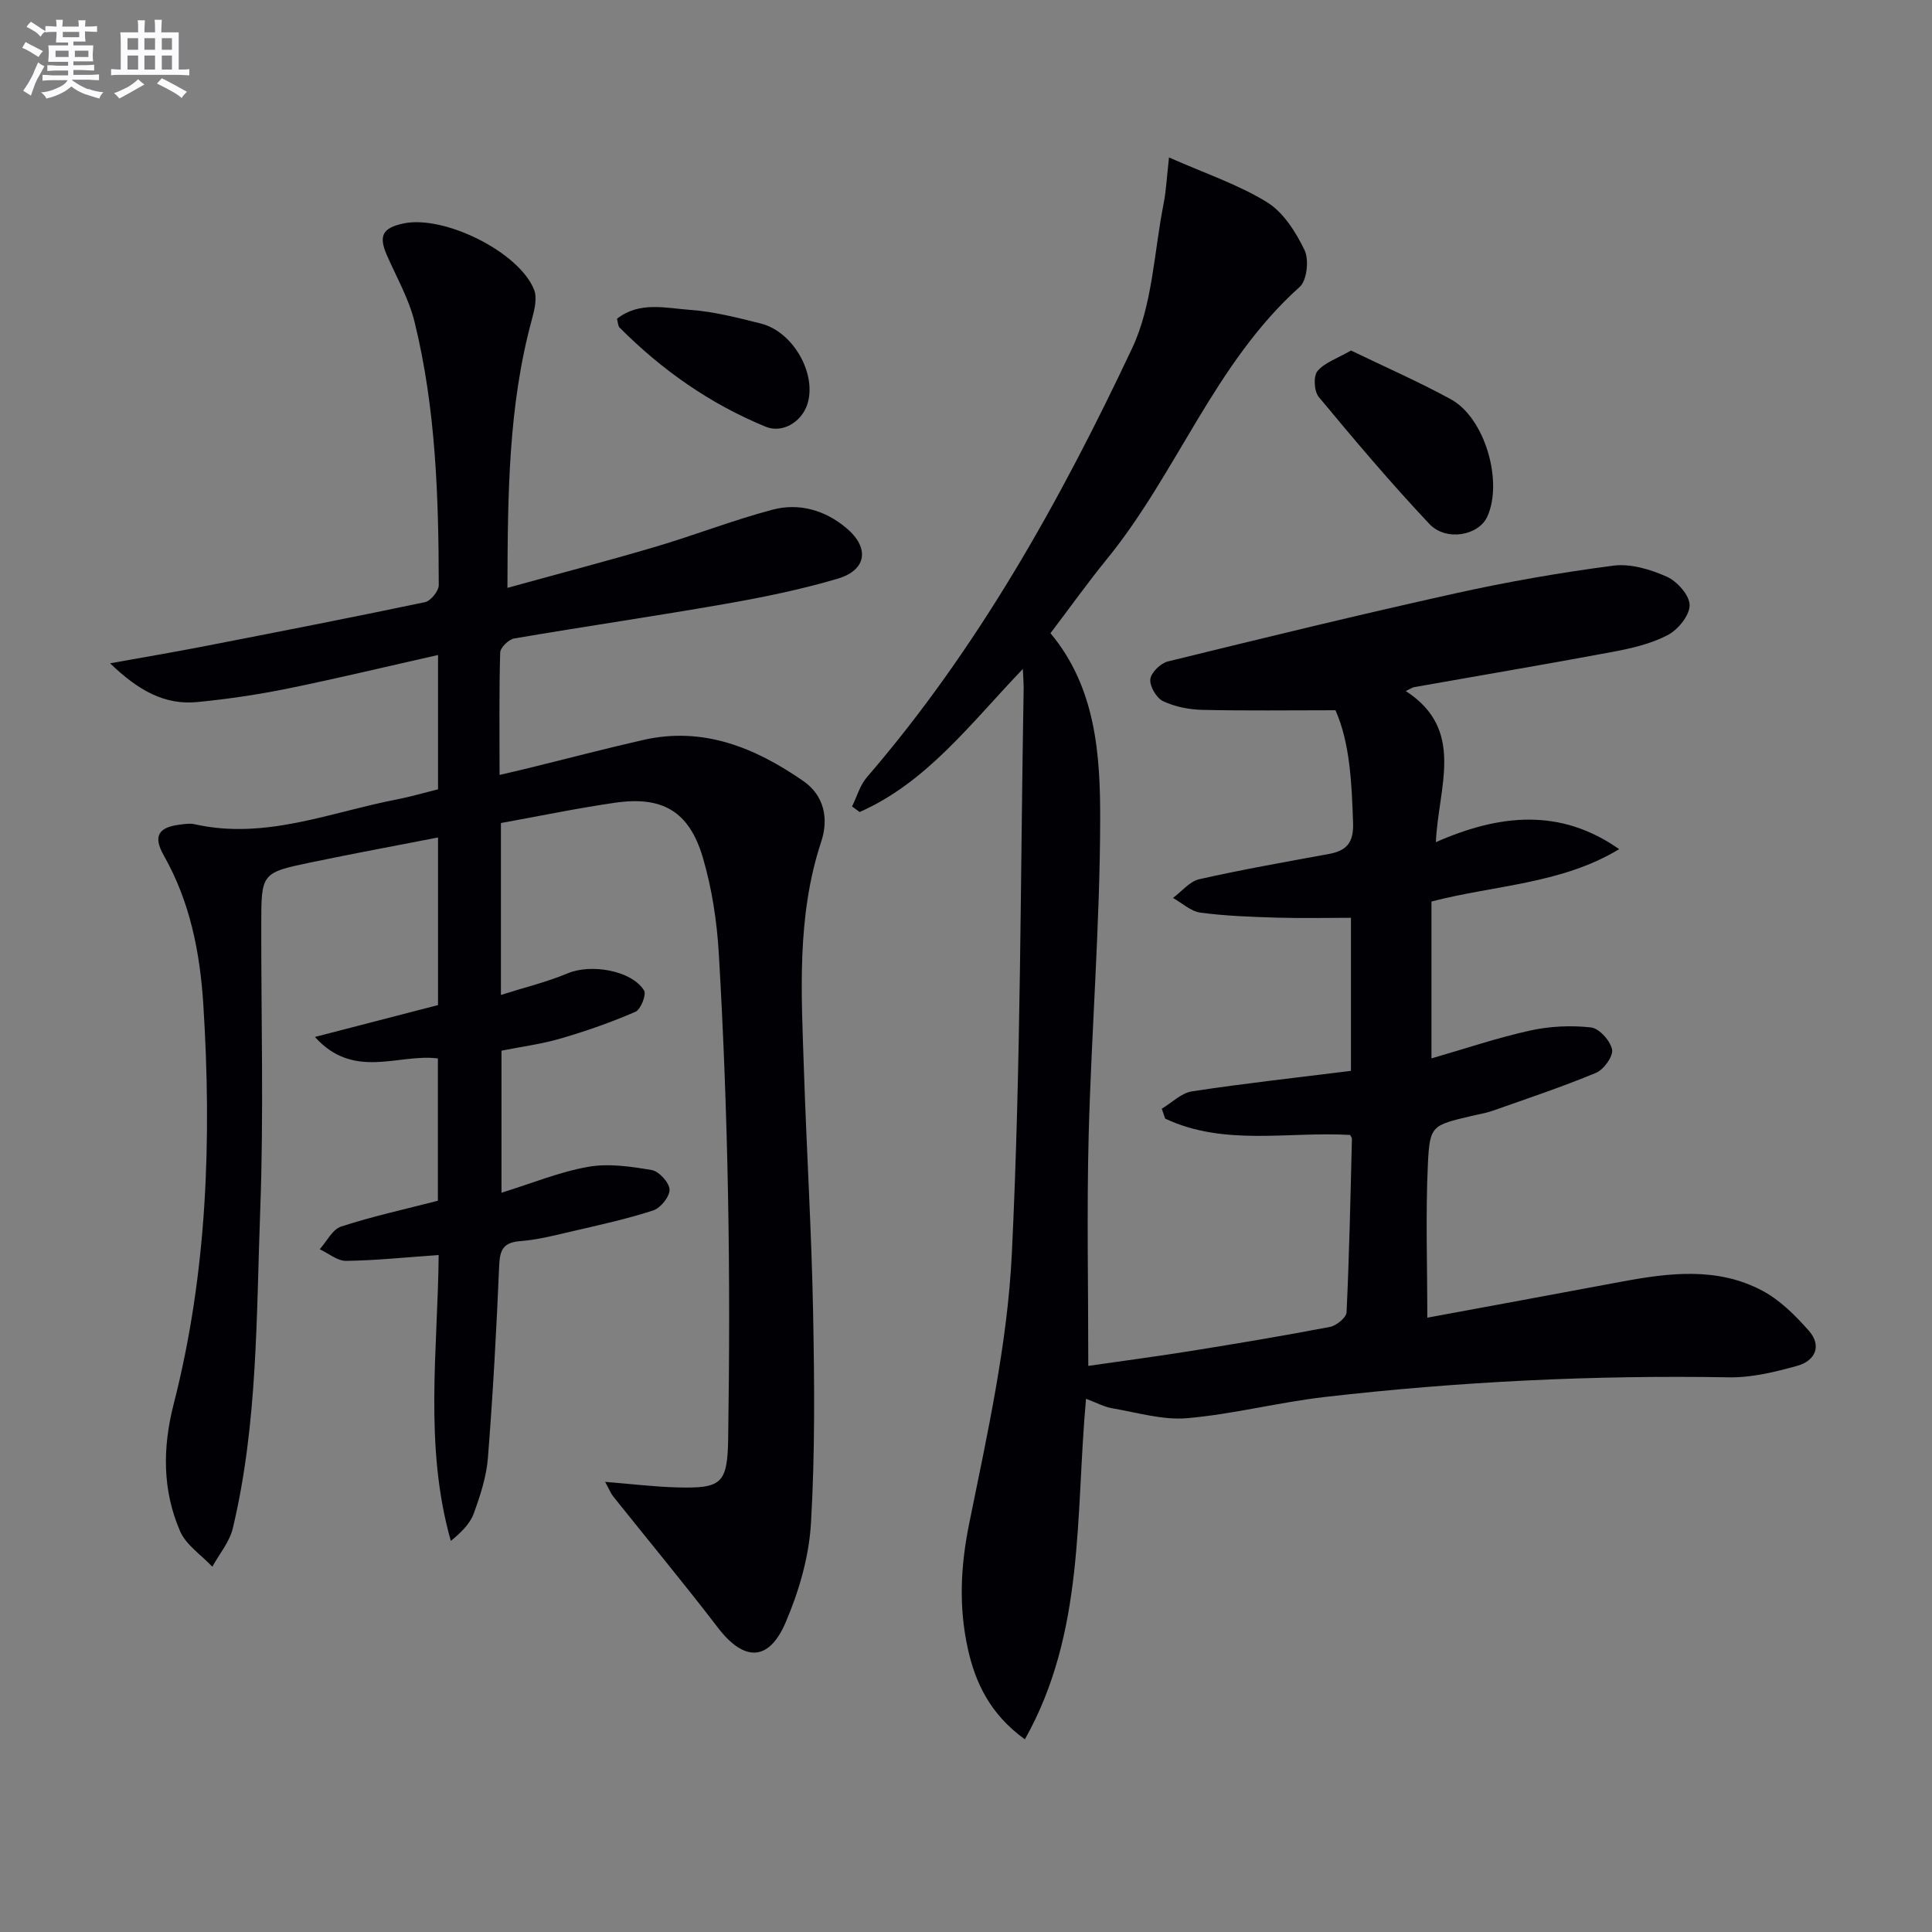
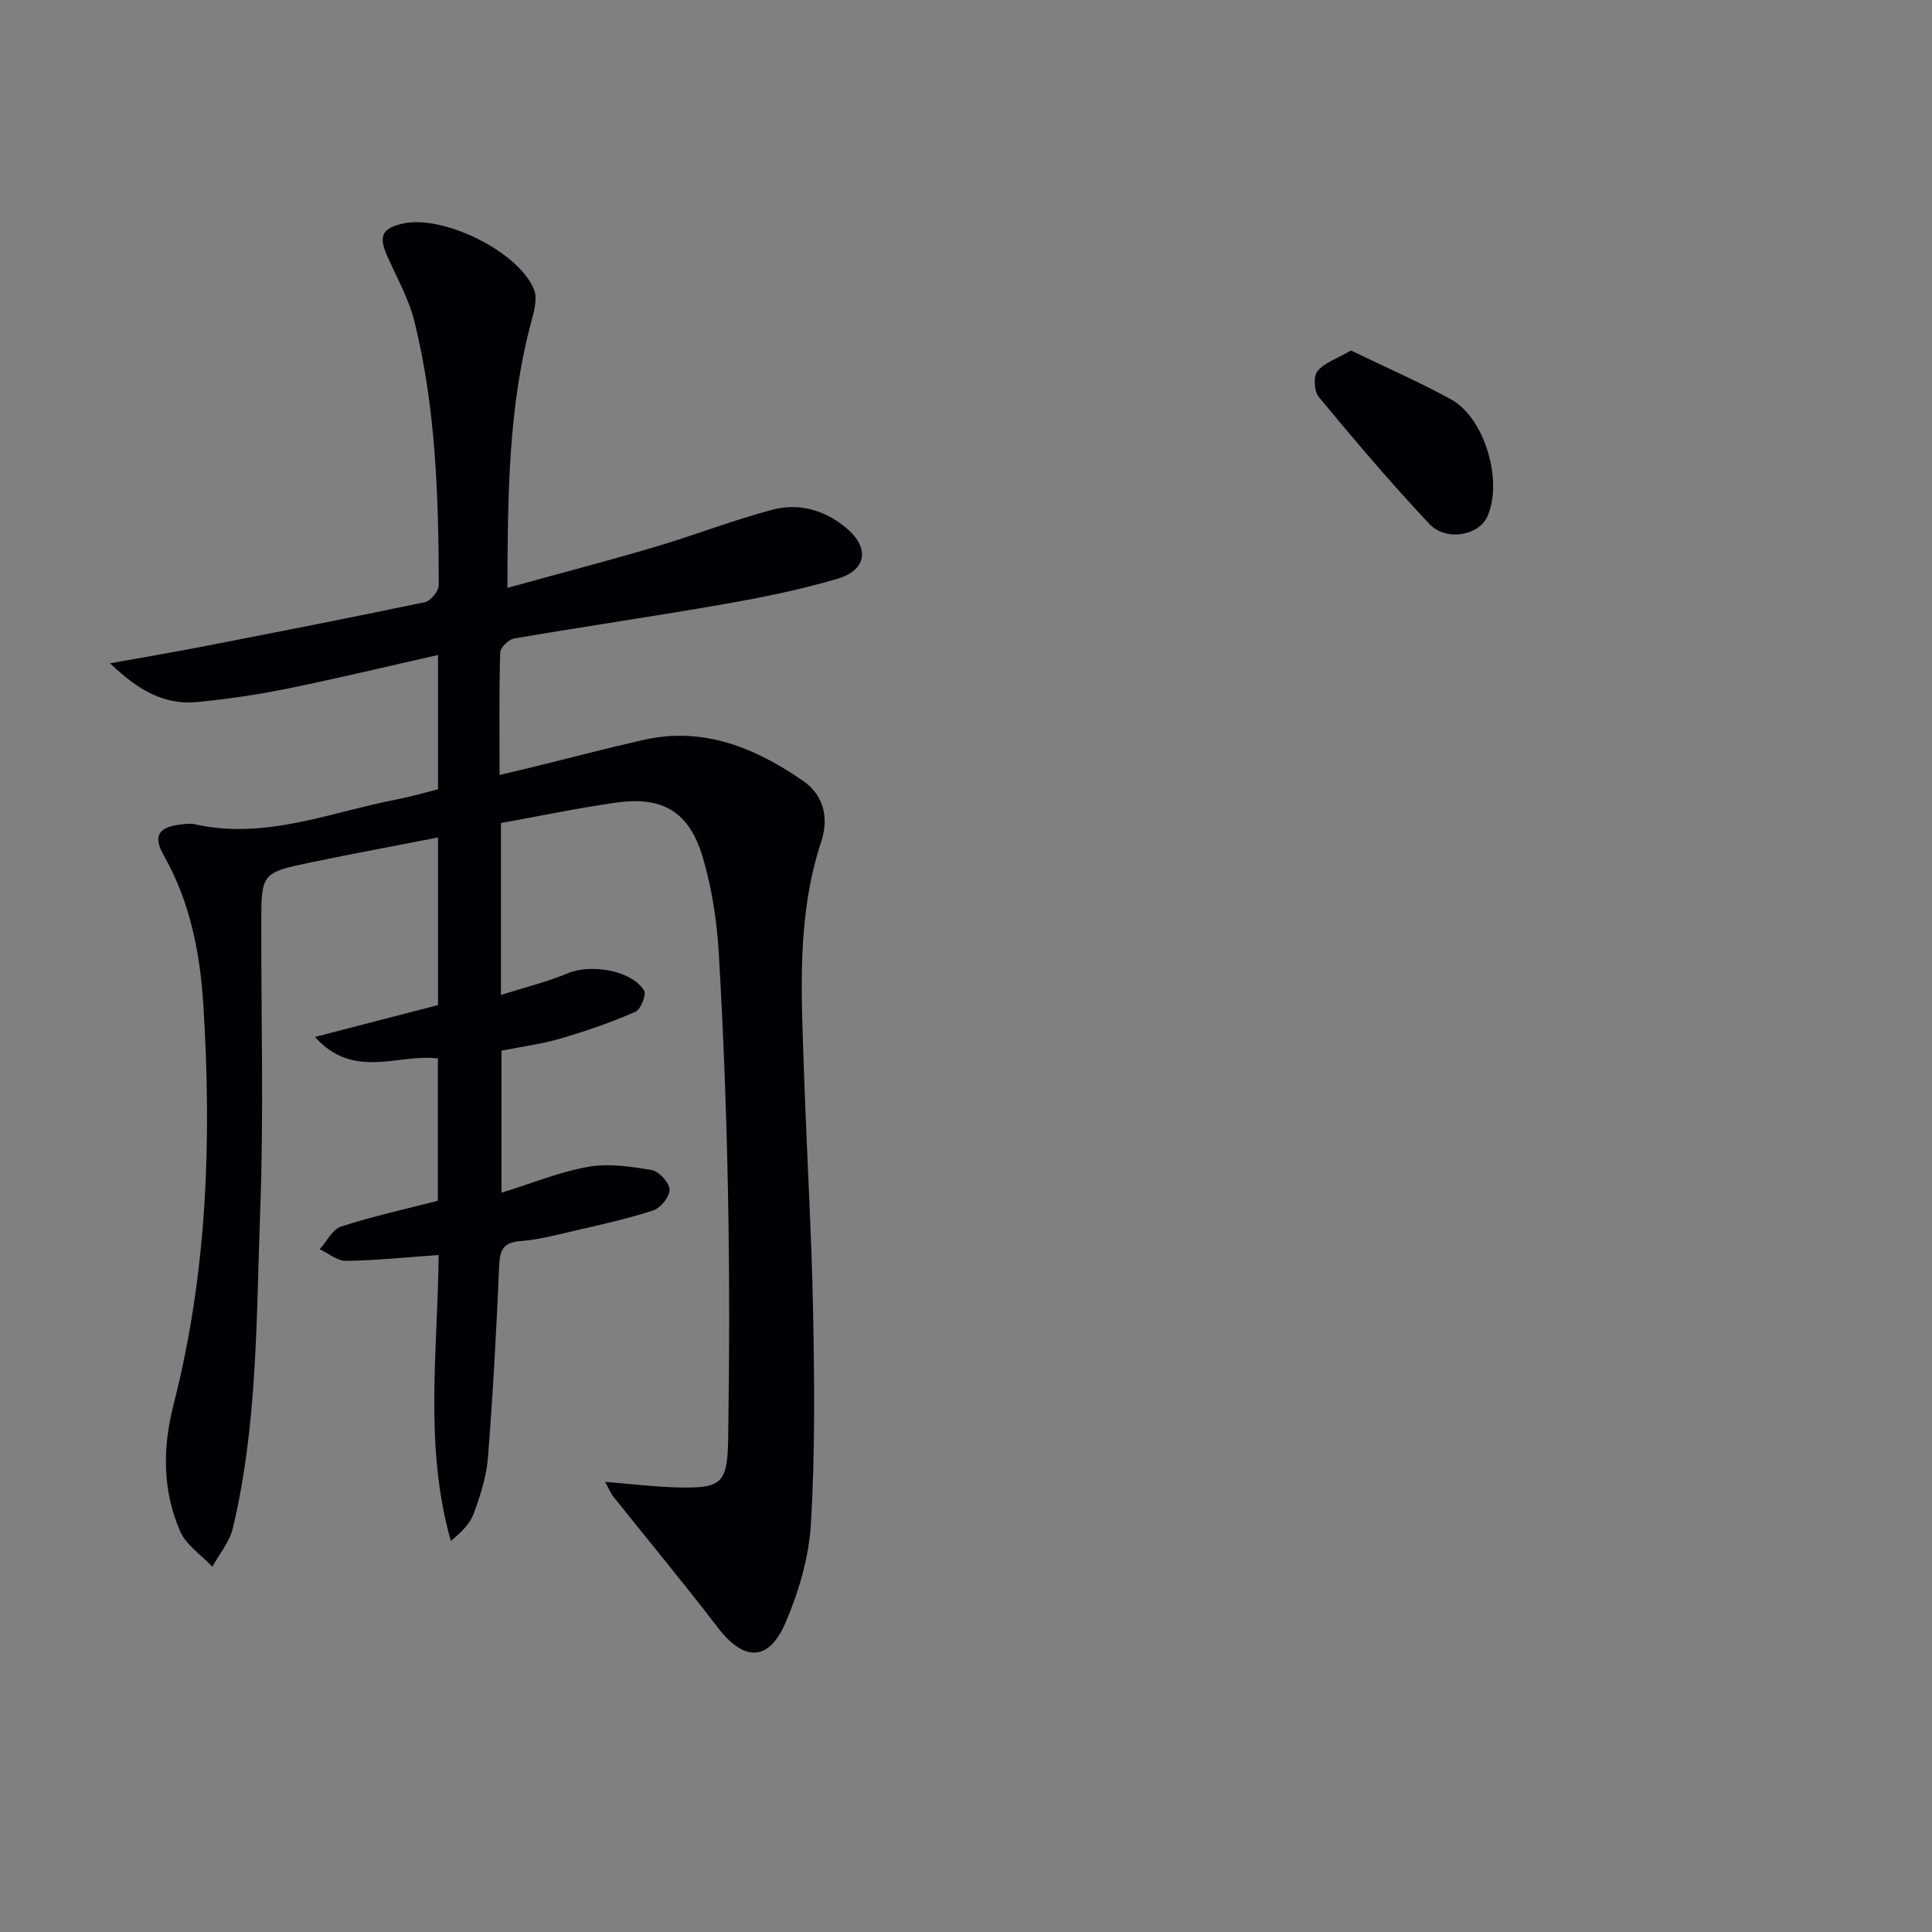
<svg xmlns="http://www.w3.org/2000/svg" enable-background="new 0 0 400 400" viewBox="0 0 400 400">
  <rect x="0" y="0" width="400" height="400" fill="#808080" stroke="none" />
  <g fill="#010105">
-     <path d="m211.77 138.5c-10.91 11.39-19.9 23.48-33.79 29.62-.52-.38-1.05-.76-1.57-1.15 1-2.03 1.63-4.38 3.06-6.04 23.02-26.7 40.02-57.21 54.92-88.82 4.24-9 4.53-19.88 6.52-29.92.53-2.68.65-5.45 1.12-9.59 7.5 3.32 14.33 5.59 20.3 9.27 3.39 2.09 5.96 6.18 7.76 9.91.96 2 .51 6.27-1 7.62-17.63 15.79-25.37 38.51-39.95 56.39-3.98 4.89-7.65 10.04-11.65 15.31 9.37 11.22 10.32 25.05 10.29 38.54-.04 21.77-1.8 43.52-2.38 65.29-.41 15.77-.08 31.56-.08 47.86 6.78-.98 13.94-1.92 21.07-3.06 9.68-1.55 19.35-3.17 28.97-5.01 1.33-.26 3.37-1.92 3.43-3.01.57-11.96.81-23.93 1.11-35.9.01-.29-.25-.58-.37-.83-12.83-.75-26.04 2.38-38.29-3.38-.24-.68-.48-1.36-.71-2.05 2.09-1.24 4.05-3.26 6.28-3.6 10.83-1.65 21.72-2.84 32.89-4.24 0-10.68 0-21.27 0-31.69-5.13 0-10.2.12-15.27-.03-5.31-.16-10.64-.34-15.89-1.04-1.99-.26-3.79-1.98-5.68-3.04 1.8-1.34 3.44-3.43 5.44-3.88 8.89-2 17.89-3.58 26.86-5.23 3.64-.67 5.11-2.36 4.98-6.37-.28-8.34-.64-16.57-3.64-23.38-9.64 0-18.6.13-27.55-.08-2.75-.06-5.69-.64-8.15-1.8-1.37-.65-2.79-3.07-2.64-4.54.14-1.37 2.12-3.31 3.62-3.68 19.81-4.86 39.62-9.69 59.53-14.1 10.81-2.4 21.76-4.31 32.74-5.74 3.56-.46 7.66.78 11.05 2.29 2.14.96 4.71 3.85 4.72 5.89.01 2.12-2.4 5.07-4.52 6.19-3.45 1.81-7.47 2.74-11.35 3.47-13.69 2.56-27.42 4.88-41.14 7.31-.44.08-.85.38-1.76.81 12.42 8.05 6.74 19.79 6.23 31.29 13.31-5.86 25.85-7.06 37.95 1.45-11.96 7.24-25.76 7.43-38.86 10.84v32.48c7.1-2.05 13.69-4.29 20.44-5.77 4.08-.9 8.46-1.1 12.6-.64 1.69.19 4 2.76 4.35 4.57.27 1.4-1.72 4.17-3.33 4.83-7.01 2.92-14.25 5.33-21.42 7.86-1.4.49-2.89.72-4.34 1.06-8.19 1.96-8.66 1.93-9.04 9.97-.49 10.39-.12 20.83-.12 31.8 13.15-2.43 26.65-4.91 40.14-7.44 9.91-1.85 19.9-3.1 29.21 1.85 3.66 1.94 6.84 5.12 9.63 8.28 2.78 3.15 1.32 6.25-2.4 7.28-4.58 1.27-9.41 2.46-14.11 2.38-27.99-.48-55.89.87-83.68 4.07-9.54 1.1-18.94 3.55-28.49 4.39-5.07.44-10.34-1.17-15.49-2.04-1.71-.29-3.31-1.17-5.47-1.97-2.2 24.07-.2 48.37-12.66 70.5-7.17-5.18-10.27-11.67-11.85-18.94-1.85-8.53-1.47-16.89.3-25.63 3.75-18.51 7.94-37.2 8.85-55.97 1.89-39.05 1.76-78.21 2.45-117.32 0-.81-.08-1.64-.17-3.75z" />
    <path d="m105.06 121.71c10.68-2.95 20.72-5.57 30.66-8.51 8.12-2.4 16.03-5.5 24.2-7.67 5.54-1.47 10.95.1 15.37 3.85 4.8 4.07 4.15 8.65-1.86 10.43-7.61 2.25-15.44 3.85-23.26 5.22-14.54 2.55-29.16 4.67-43.72 7.16-1.14.2-2.86 1.88-2.89 2.91-.24 8.14-.13 16.29-.13 25.34 2.33-.55 4.16-.96 5.99-1.41 7.9-1.94 15.77-4.01 23.71-5.82 12.45-2.85 23.17 1.58 33.14 8.46 4.46 3.07 5.29 7.93 3.77 12.53-5.15 15.58-4.12 31.54-3.59 47.48.55 16.62 1.57 33.23 1.89 49.86.28 14.61.42 29.27-.44 43.85-.41 6.94-2.48 14.08-5.24 20.51-3.5 8.19-8.65 8.1-14.01 1.11-7.06-9.21-14.47-18.14-21.71-27.21-.47-.59-.75-1.34-1.66-3 5.55.45 10.22 1.03 14.9 1.15 9.19.24 10.43-.72 10.58-10.07.25-16.82.29-33.66-.03-50.48-.31-16.62-.93-33.25-1.9-49.85-.39-6.74-1.42-13.6-3.33-20.05-2.83-9.53-8.35-12.71-18.1-11.31-7.86 1.13-15.65 2.76-23.69 4.21v35.59c4.93-1.56 9.54-2.68 13.87-4.49 4.76-1.99 13.16-.62 15.77 3.57.52.84-.69 3.93-1.79 4.41-5.01 2.17-10.19 3.99-15.44 5.52-3.95 1.16-8.09 1.69-12.29 2.53v29.41c6.36-1.97 12.04-4.32 17.95-5.36 4.24-.75 8.84-.07 13.16.67 1.5.26 3.62 2.58 3.68 4.03.06 1.44-1.84 3.82-3.36 4.32-5.49 1.79-11.17 3.02-16.8 4.33-3.55.83-7.13 1.75-10.74 2.03-3.52.27-4.24 1.82-4.37 5.08-.56 13.27-1.29 26.55-2.33 39.79-.31 3.9-1.58 7.8-2.93 11.51-.79 2.16-2.61 3.94-4.75 5.69-5.6-19.72-2.69-39.61-2.52-59.19-6.64.46-12.89 1.12-19.15 1.21-1.81.03-3.65-1.56-5.48-2.41 1.46-1.61 2.63-4.1 4.42-4.69 6.43-2.1 13.08-3.55 20.05-5.35 0-9.43 0-19.33 0-29.46-8.15-1.06-17.39 4.54-25.46-4.45 9.07-2.35 17.12-4.43 25.49-6.6 0-11.16 0-22.6 0-34.7-8.83 1.72-17.54 3.33-26.22 5.14-10.39 2.16-10.37 2.24-10.38 12.98-.02 19.66.52 39.34-.21 58.98-.82 22.05-.51 44.26-5.68 65.93-.67 2.83-2.79 5.31-4.24 7.95-2.29-2.44-5.45-4.5-6.69-7.38-3.64-8.45-3.64-17.2-1.32-26.26 6.96-27.16 7.9-54.82 6.15-82.67-.69-10.91-2.74-21.33-8.21-30.99-2.26-4-1.06-5.82 3.42-6.35.99-.12 2.04-.29 2.99-.07 14.63 3.29 28.12-2.5 42.01-5.17 2.74-.53 5.43-1.33 8.38-2.06 0-9.21 0-18.31 0-27.81-10.5 2.36-20.78 4.84-31.13 6.95-6.17 1.25-12.43 2.18-18.69 2.79-6.71.66-12.15-2.31-18.08-8.02 7.04-1.27 12.95-2.26 18.82-3.4 15.47-3.01 30.95-6.02 46.38-9.26 1.19-.25 2.86-2.32 2.85-3.55-.03-18.3-.61-36.6-5.01-54.47-1.17-4.77-3.71-9.21-5.71-13.76-1.77-4.04-.98-5.68 3.39-6.62 8.35-1.81 23.94 5.86 27.06 13.7.7 1.75.07 4.24-.47 6.24-4.85 17.84-4.98 36.08-5.04 55.5z" />
    <path d="m279.71 72.57c7.13 3.45 14.07 6.48 20.7 10.11 7.02 3.85 10.84 17.01 7.51 24.3-1.78 3.89-8.51 5.18-11.99 1.49-7.96-8.45-15.48-17.35-22.9-26.29-.96-1.16-1.14-4.31-.26-5.35 1.48-1.77 4.09-2.61 6.94-4.26z" />
-     <path d="m127.73 66c4.67-3.67 10.14-2.2 15.19-1.84 4.91.35 9.78 1.62 14.59 2.82 6.75 1.68 11.7 10.55 9.62 16.78-1.22 3.65-5.16 6-8.6 4.59-11.5-4.72-21.51-11.74-30.27-20.55-.3-.3-.28-.92-.53-1.8z" />
  </g>
-   <path d="m6.8 9.5c.6.3 1.3.7 2.1 1.1-.4.4-.7.8-.9 1.2-.7-.4-1.3-.8-1.8-1.1s-1.1-.6-1.6-.8c.2-.4.5-.8.7-1.2.4.2.8.5 1.5.8zm.9 6.9c-.3.6-.5 1.1-.7 1.7s-.4 1.1-.6 1.7c-.6-.4-1.1-.7-1.6-1 .7-1 1.2-1.8 1.5-2.4.3-.5.6-1.1.8-1.7.3-.6.5-1.2.8-1.8.3.3.8.6 1.3.8-.7 1.3-1.2 2.2-1.5 2.7zm.1-11c.4.3 1 .7 1.7 1.1-.5.2-.8.6-1.1 1.1-.5-.6-1-1-1.4-1.2s-.9-.6-1.5-.8c.2-.4.5-.7.9-1.1.5.3.9.6 1.4.9zm10.5 13c1 .4 2 .6 3.1.7-.4.4-.7.8-.8 1.3-.9-.2-1.9-.6-3-.9-1-.4-2-.9-2.8-1.6-.5.4-1.1.9-1.9 1.3s-1.9.9-3.3 1.2c-.1-.3-.5-.8-1.1-1.3 1 0 2.1-.3 3.2-.8 1.2-.5 1.9-1 2.3-1.7h-3.2c-.4 0-1 0-2 .1v-1.2c1 0 1.7.1 2 .1h3.3v-1h-2.3c-.2 0-.9 0-2 .1v-1.2c1.2 0 1.9.1 2 .1h2.3v-.8h-4.1c0-.7.1-1.2.1-1.6 0-.5 0-1.1-.1-1.8h4.1v-.6h-2.5c0-.6.1-1.1.1-1.6v-.6h-.5c-.4 0-1 0-1.8.1v-1.3c1.2 0 1.9.1 2.1.1h.2c0-.3 0-.8-.1-1.4h1.4c0 .6-.1 1-.1 1.4h3.4c0-.4 0-.8-.1-1.3h1.5c0 .4-.1.9-.1 1.3.7 0 1.5 0 2.5-.1v1.2c-1 0-1.8-.1-2.5-.1v.6c0 .3 0 .8.1 1.5h-2.5v.8h4.1c0 .7-.1 1.3-.1 1.8s0 1 .1 1.5h-4.1v.8h1.4c.8 0 1.8 0 2.9-.1v1.2c-1 0-1.9-.1-2.8-.1h-1.5v1h3.2c.3 0 1 0 2.1-.1v1.2c-1.1 0-1.8-.1-2.1-.1h-3.4l-.1.1c1.4 1 2.4 1.5 3.4 1.9zm-4.1-6.6v-1.3h-2.7v1.3zm2.2-4.1v-1.1h-3.4v1.1zm1.9 4.1v-1.3h-2.8v1.3z" fill="#fbfafc" />
-   <path d="m37 6.7v2.3 5.4c1 0 1.8 0 2.2-.1v1.3c-.6 0-1.5-.1-2.5-.1h-11.9c-.7 0-1.3 0-1.8.1v-1.3c.5 0 1.1.1 2 .1v-5.2c0-1 0-1.8-.1-2.5h3.7c0-1.3 0-2.1-.1-2.5h1.5c0 .4-.1 1.3-.1 2.5h2.2c0-1.2 0-2.1-.1-2.6h1.5c0 .4-.1 1.3-.1 2.6zm-12.3 13.7c-.3-.4-.7-.8-1.1-1.1 1.1-.4 2.1-.9 2.9-1.3.8-.5 1.5-1 2.1-1.6.4.4.9.8 1.3 1.1-2.5 1.4-4.2 2.4-5.2 2.9zm3.9-10.1v-2.4h-2.2v2.4zm0 4.1v-2.9h-2.2v2.9zm3.5-4.1v-2.4h-2.2v2.4zm0 4.1v-2.9h-2.2v2.9zm.4 2.9 1-1.1c.6.3 1.4.7 2.5 1.3s2 1.1 2.7 1.5c-.4.4-.8.8-1.1 1.3-.8-.8-2.5-1.7-5.1-3zm3.1-7v-2.4h-2.1v2.4zm0 4.1v-2.9h-2.1v2.9z" fill="#fbfafc" />
</svg>